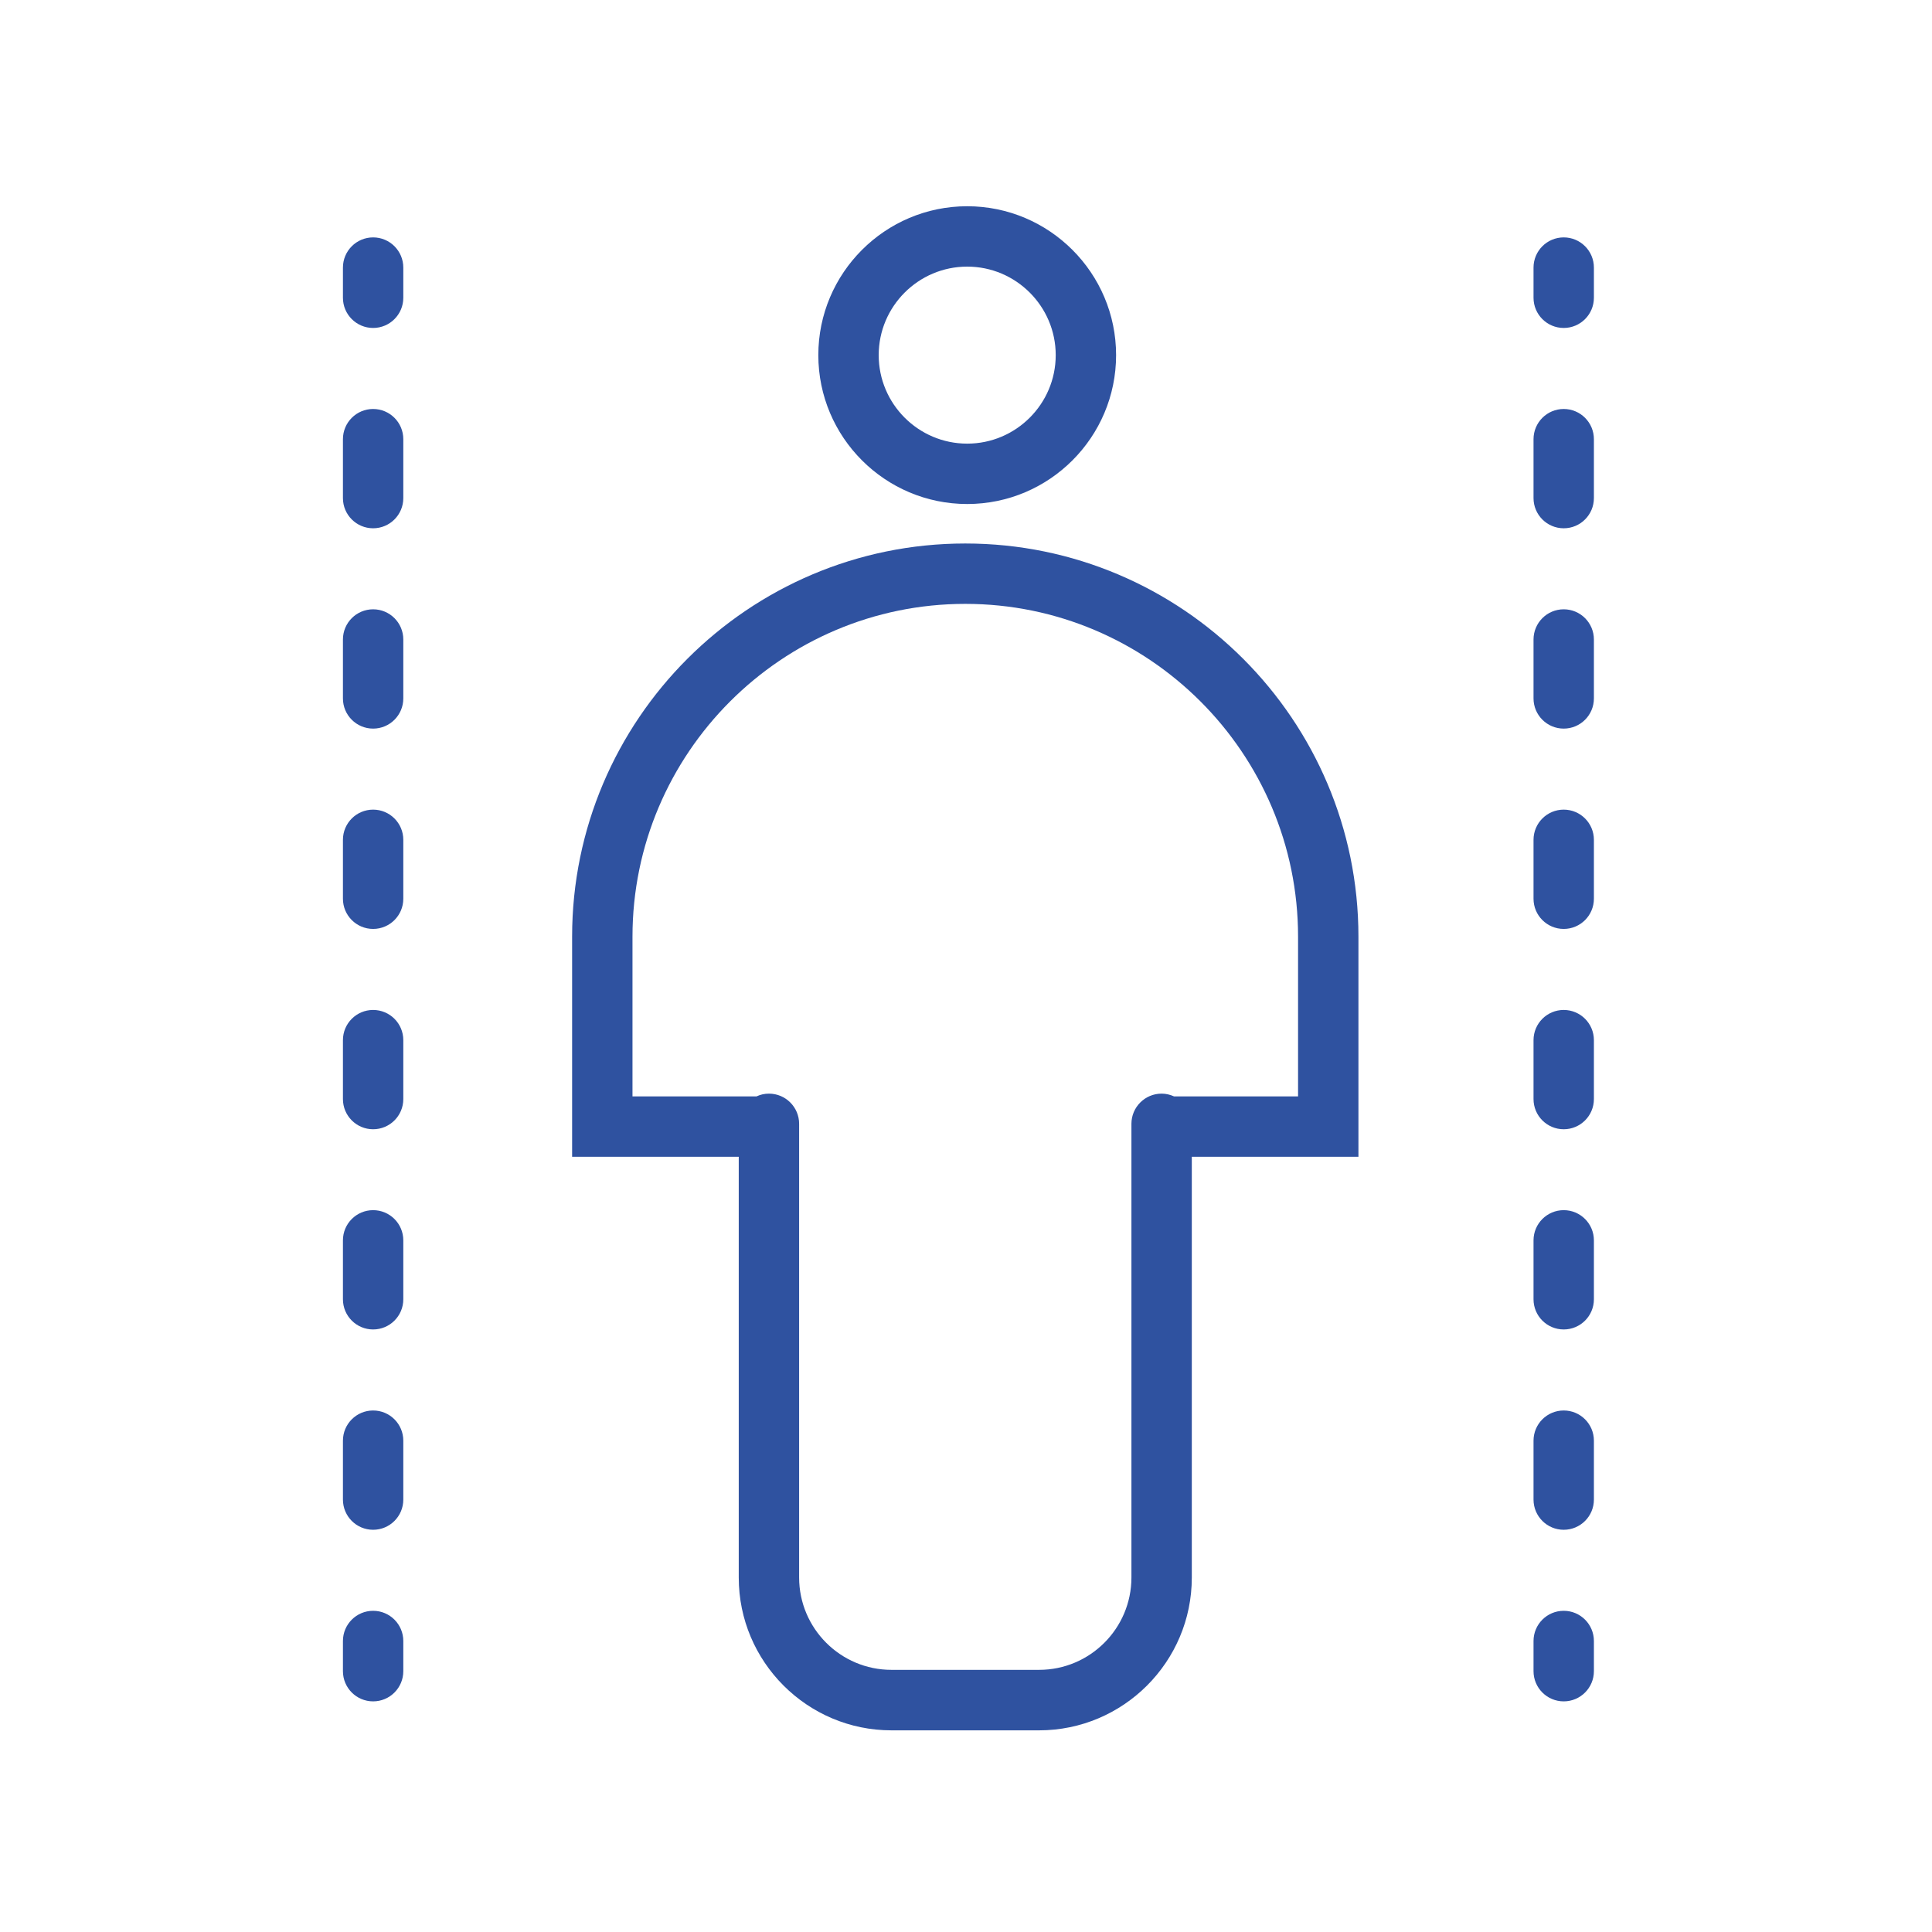
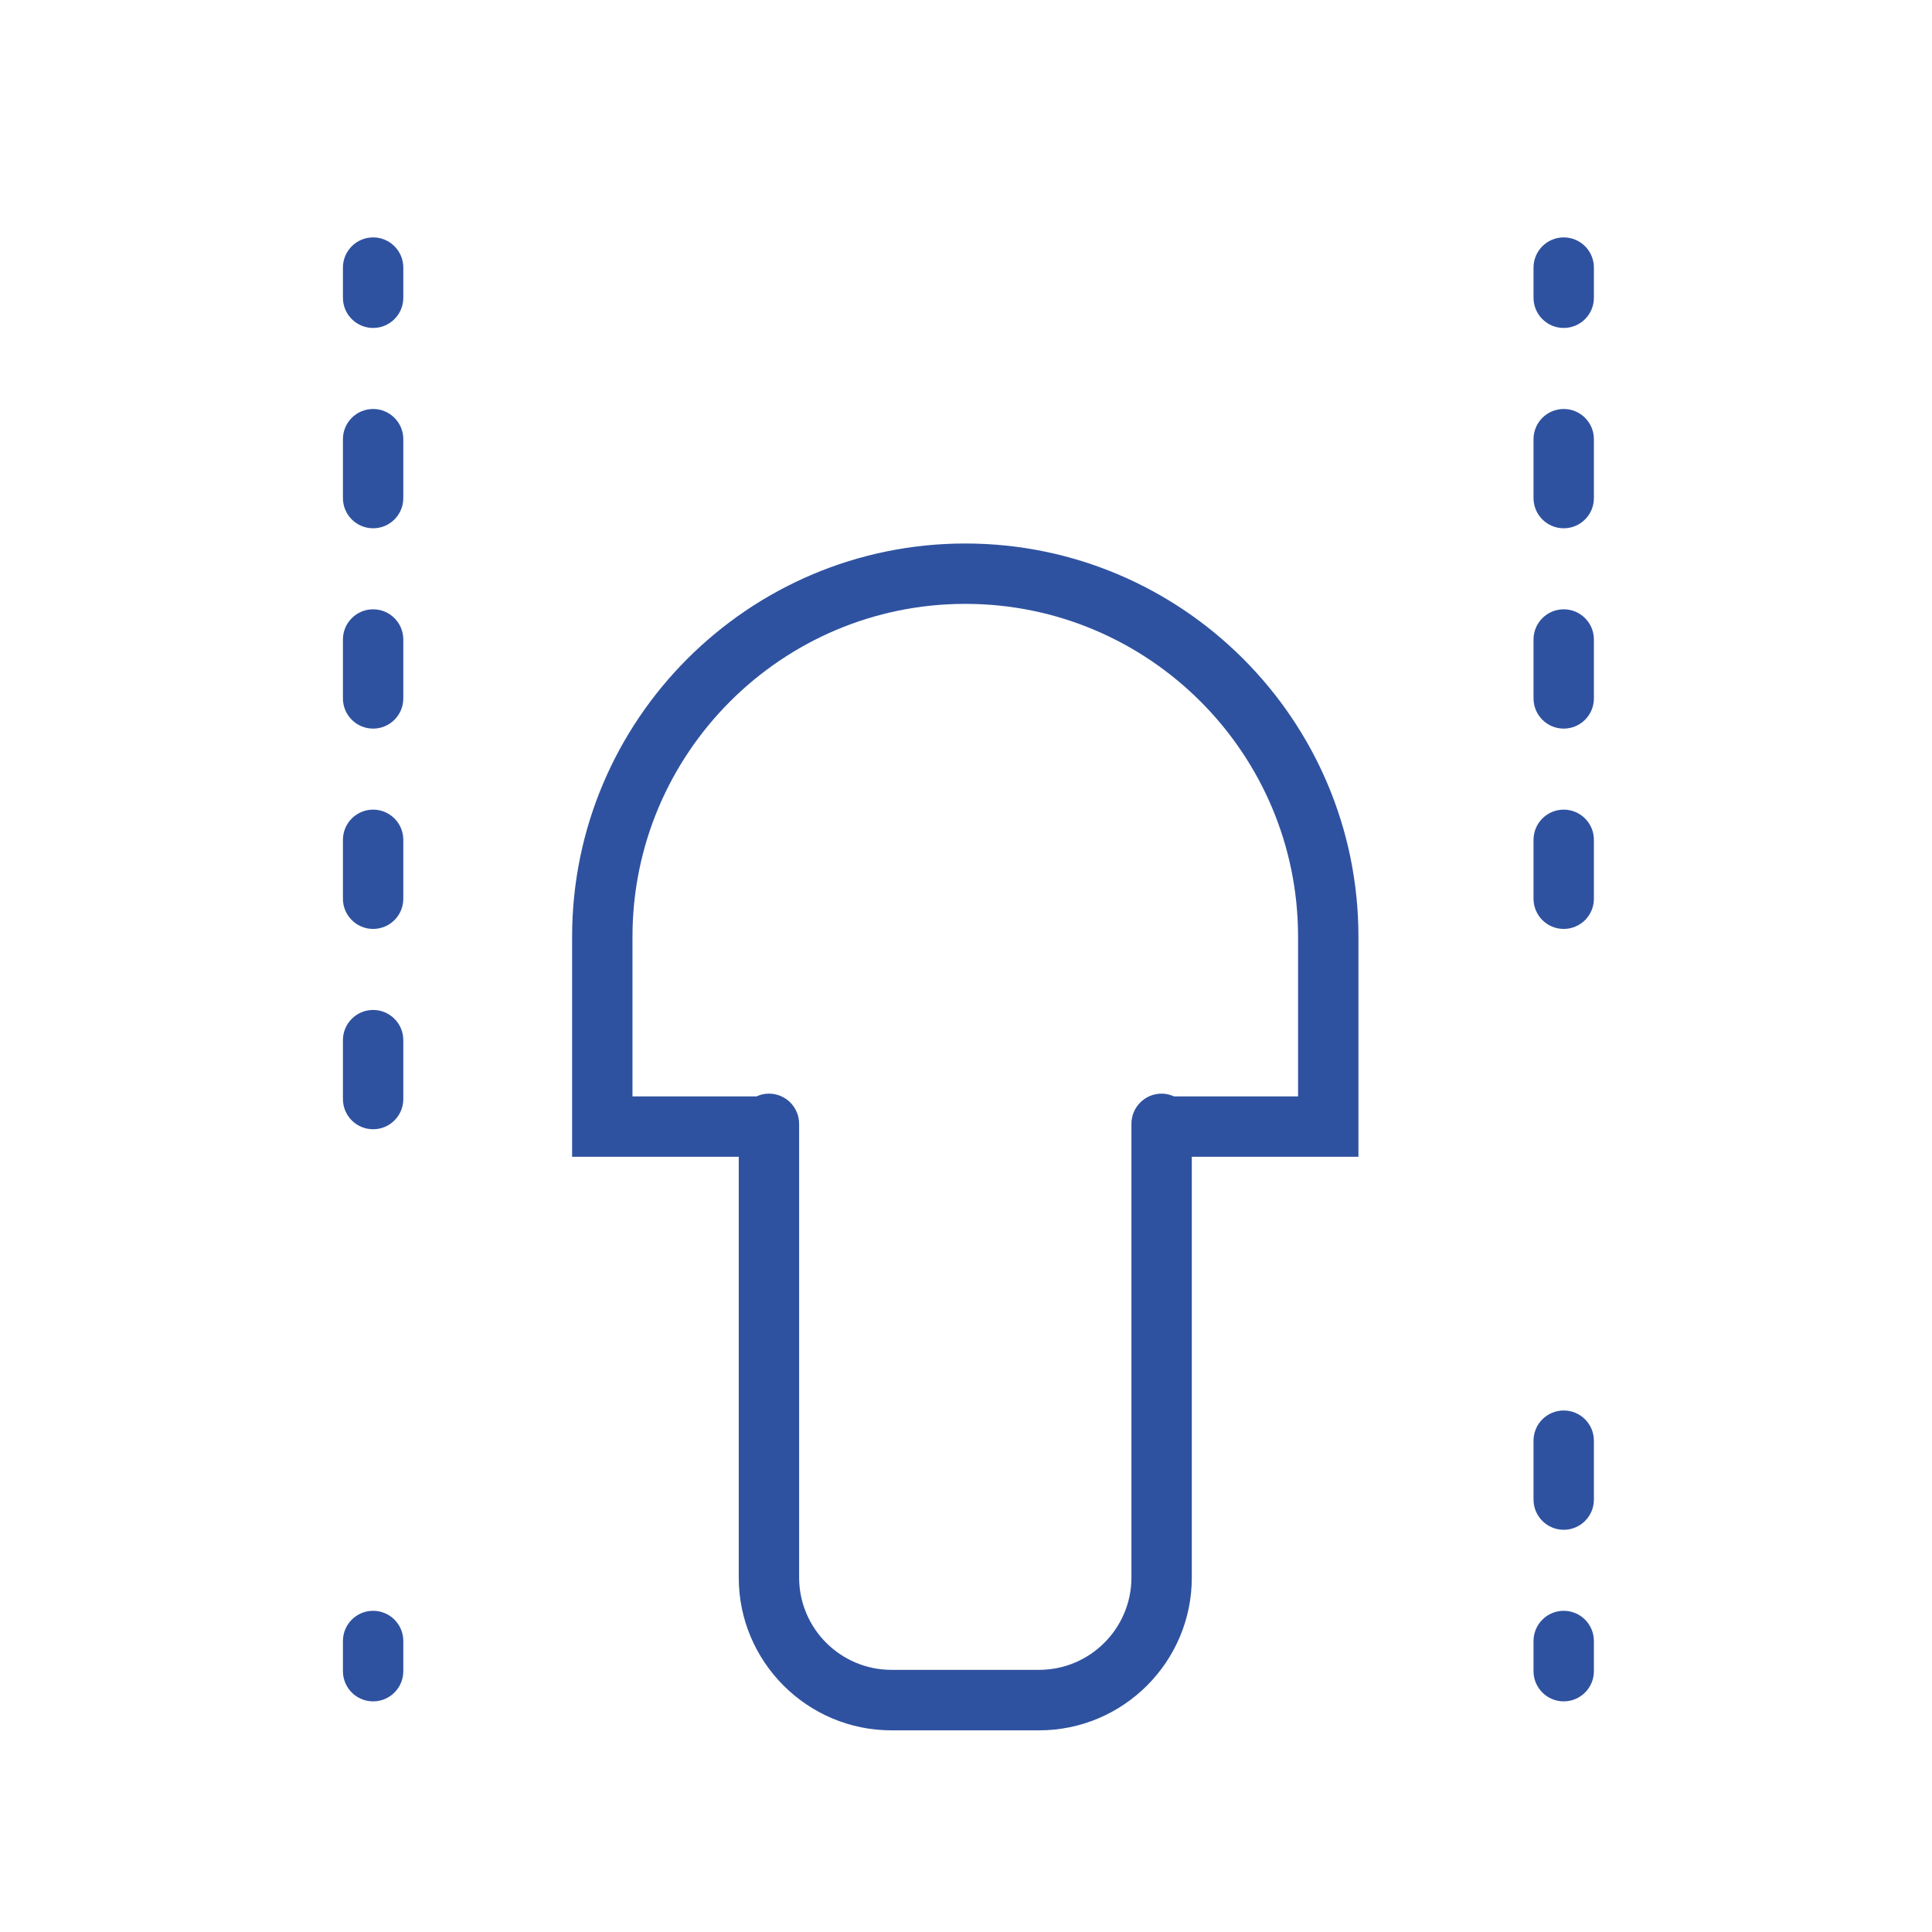
<svg xmlns="http://www.w3.org/2000/svg" viewBox="0 0 160 160" id="Layer_2">
  <defs>
    <style>.cls-1{fill:#2f52a0;}</style>
  </defs>
-   <path d="M80.1,41.74c6.8,0,12.33-5.53,12.33-12.33s-5.53-12.33-12.33-12.33-12.33,5.53-12.33,12.33,5.53,12.33,12.33,12.33ZM80.1,22.08c4.04,0,7.33,3.29,7.33,7.33s-3.29,7.33-7.33,7.33-7.33-3.29-7.33-7.33,3.29-7.33,7.33-7.33Z" class="cls-1" />
  <path d="M30.9,67.05c-1.38,0-2.5,1.12-2.5,2.5v4.88c0,1.38,1.12,2.5,2.5,2.5s2.5-1.12,2.5-2.5v-4.88c0-1.38-1.12-2.5-2.5-2.5Z" class="cls-1" />
-   <path d="M30.9,33.87c-1.38,0-2.5,1.12-2.5,2.5v4.88c0,1.38,1.12,2.5,2.5,2.5s2.5-1.12,2.5-2.5v-4.88c0-1.38-1.12-2.5-2.5-2.5Z" class="cls-1" />
+   <path d="M30.9,33.87c-1.38,0-2.5,1.12-2.5,2.5v4.88c0,1.38,1.12,2.5,2.5,2.5s2.5-1.12,2.5-2.5v-4.88c0-1.38-1.12-2.5-2.5-2.5" class="cls-1" />
  <path d="M30.9,50.46c-1.38,0-2.5,1.12-2.5,2.5v4.88c0,1.38,1.12,2.5,2.5,2.5s2.5-1.12,2.5-2.5v-4.88c0-1.38-1.12-2.5-2.5-2.5Z" class="cls-1" />
  <path d="M30.9,133.4c-1.38,0-2.5,1.12-2.5,2.5v2.5c0,1.38,1.12,2.5,2.5,2.5s2.5-1.12,2.5-2.5v-2.5c0-1.38-1.12-2.5-2.5-2.5Z" class="cls-1" />
-   <path d="M30.9,116.81c-1.38,0-2.5,1.12-2.5,2.5v4.88c0,1.38,1.12,2.5,2.5,2.5s2.5-1.12,2.5-2.5v-4.88c0-1.38-1.12-2.5-2.5-2.5Z" class="cls-1" />
  <path d="M30.9,83.64c-1.38,0-2.5,1.12-2.5,2.5v4.88c0,1.38,1.12,2.5,2.5,2.5s2.5-1.12,2.5-2.5v-4.88c0-1.38-1.12-2.5-2.5-2.5Z" class="cls-1" />
-   <path d="M30.9,100.22c-1.38,0-2.5,1.12-2.5,2.5v4.88c0,1.38,1.12,2.5,2.5,2.5s2.5-1.12,2.5-2.5v-4.88c0-1.38-1.12-2.5-2.5-2.5Z" class="cls-1" />
  <path d="M129.5,133.4c-1.38,0-2.5,1.12-2.5,2.5v2.5c0,1.38,1.12,2.5,2.5,2.5s2.5-1.12,2.5-2.5v-2.5c0-1.38-1.12-2.5-2.5-2.5Z" class="cls-1" />
  <path d="M129.5,50.46c-1.38,0-2.5,1.12-2.5,2.5v4.88c0,1.38,1.12,2.5,2.5,2.5s2.5-1.12,2.5-2.5v-4.88c0-1.38-1.12-2.5-2.5-2.5Z" class="cls-1" />
  <path d="M30.9,19.66c-1.38,0-2.5,1.12-2.5,2.5v2.5c0,1.38,1.12,2.5,2.5,2.5s2.5-1.12,2.5-2.5v-2.5c0-1.38-1.12-2.5-2.5-2.5Z" class="cls-1" />
  <path d="M129.5,33.87c-1.38,0-2.5,1.12-2.5,2.5v4.88c0,1.38,1.12,2.5,2.5,2.5s2.5-1.12,2.5-2.5v-4.88c0-1.38-1.12-2.5-2.5-2.5Z" class="cls-1" />
  <path d="M129.5,19.66c-1.38,0-2.5,1.12-2.5,2.5v2.5c0,1.38,1.12,2.5,2.5,2.5s2.5-1.12,2.5-2.5v-2.5c0-1.38-1.12-2.5-2.5-2.5Z" class="cls-1" />
  <path d="M129.5,67.05c-1.38,0-2.5,1.12-2.5,2.5v4.88c0,1.38,1.12,2.5,2.5,2.5s2.5-1.12,2.5-2.5v-4.88c0-1.38-1.12-2.5-2.5-2.5Z" class="cls-1" />
  <path d="M129.5,116.81c-1.38,0-2.5,1.12-2.5,2.5v4.88c0,1.38,1.12,2.5,2.5,2.5s2.5-1.12,2.5-2.5v-4.88c0-1.38-1.12-2.5-2.5-2.5Z" class="cls-1" />
-   <path d="M129.5,83.64c-1.38,0-2.5,1.12-2.5,2.5v4.88c0,1.38,1.12,2.5,2.5,2.5s2.5-1.12,2.5-2.5v-4.88c0-1.38-1.12-2.5-2.5-2.5Z" class="cls-1" />
  <path d="M79.94,45.01c-17.95,0-32.56,14.6-32.56,32.56v18.23h13.8v34.85c0,6.97,5.67,12.65,12.65,12.65h12.22c6.97,0,12.65-5.67,12.65-12.65v-34.85h13.8v-18.23c0-17.95-14.6-32.56-32.56-32.56ZM107.5,90.8h-10.27c-.31-.14-.66-.23-1.03-.23-1.38,0-2.5,1.12-2.5,2.5v37.57c0,4.22-3.43,7.65-7.65,7.65h-12.22c-4.22,0-7.65-3.43-7.65-7.65v-37.57c0-1.38-1.12-2.5-2.5-2.5-.37,0-.71.08-1.03.23h-10.27v-13.23c0-15.19,12.36-27.56,27.56-27.56s27.56,12.36,27.56,27.56v13.23Z" class="cls-1" />
-   <path d="M129.5,100.22c-1.38,0-2.5,1.12-2.5,2.5v4.88c0,1.38,1.12,2.5,2.5,2.5s2.5-1.12,2.5-2.5v-4.88c0-1.38-1.12-2.5-2.5-2.5Z" class="cls-1" />
</svg>